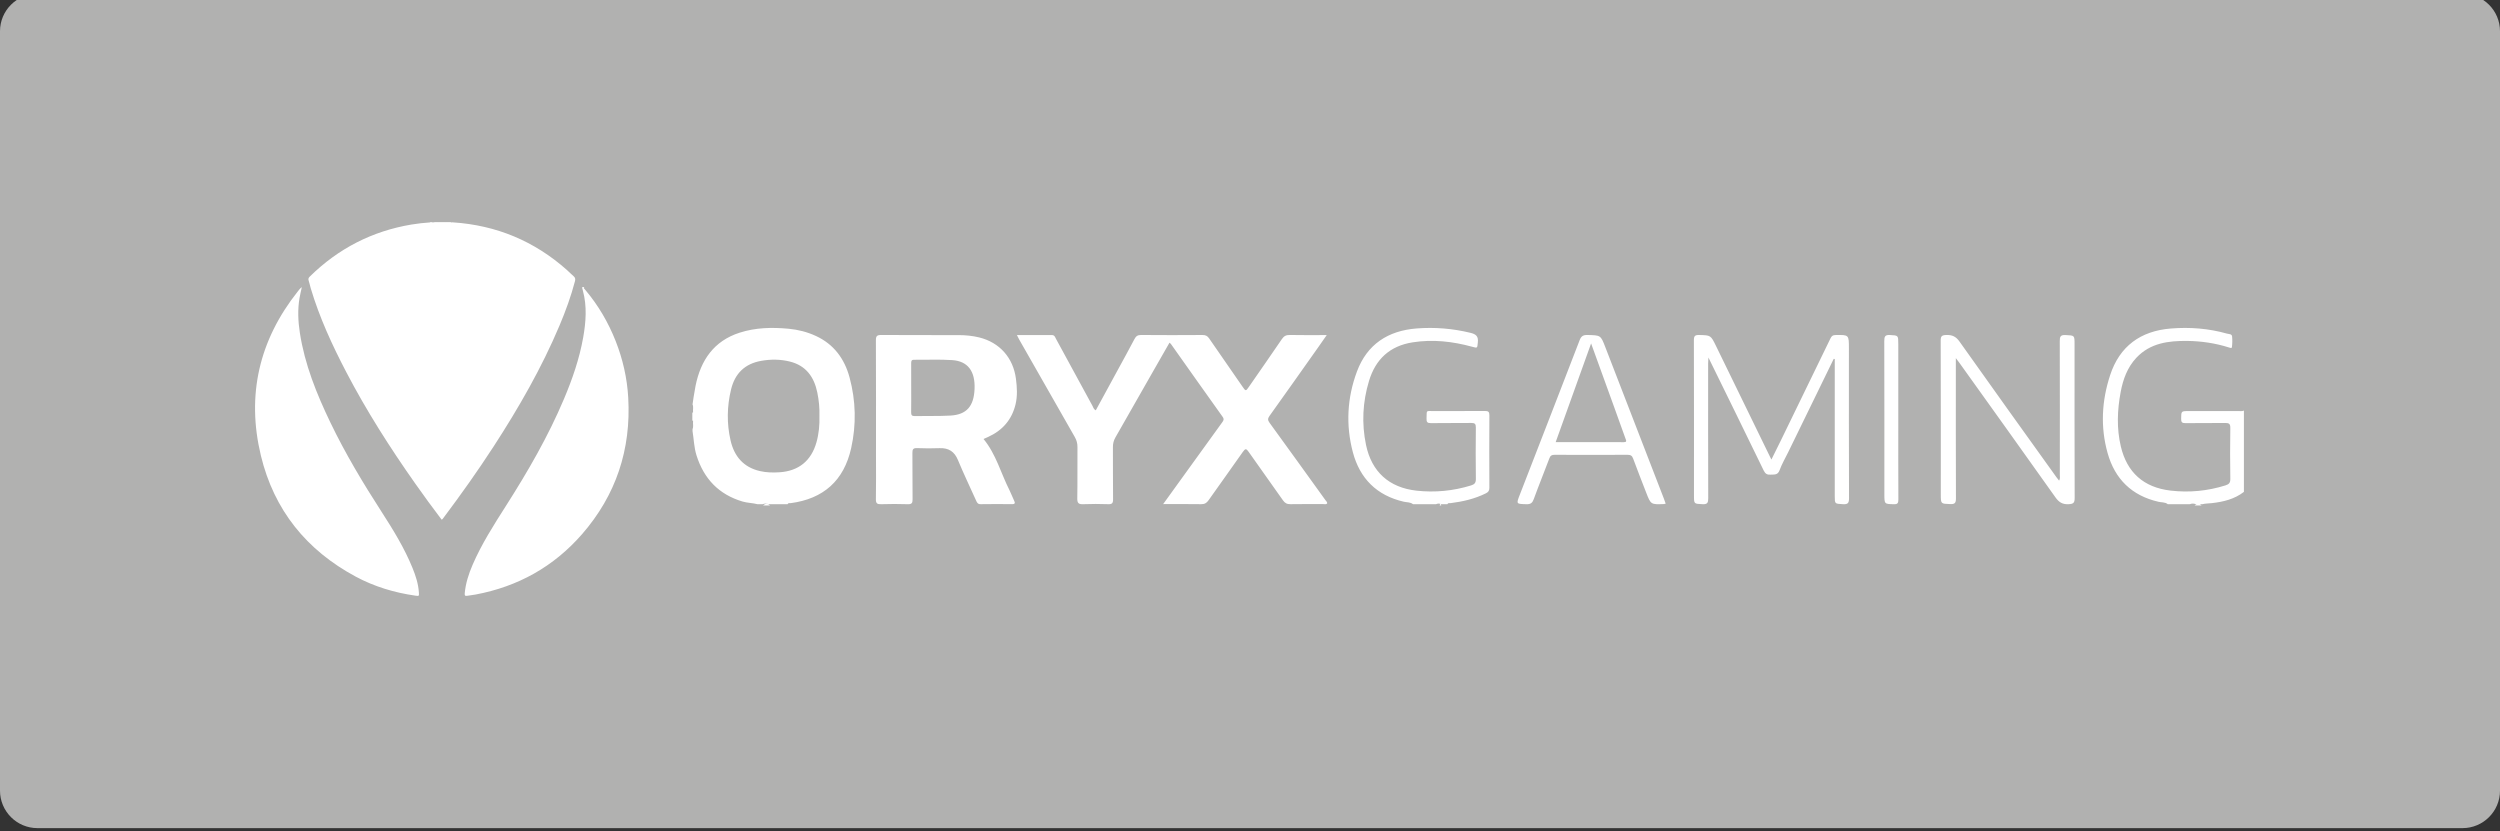
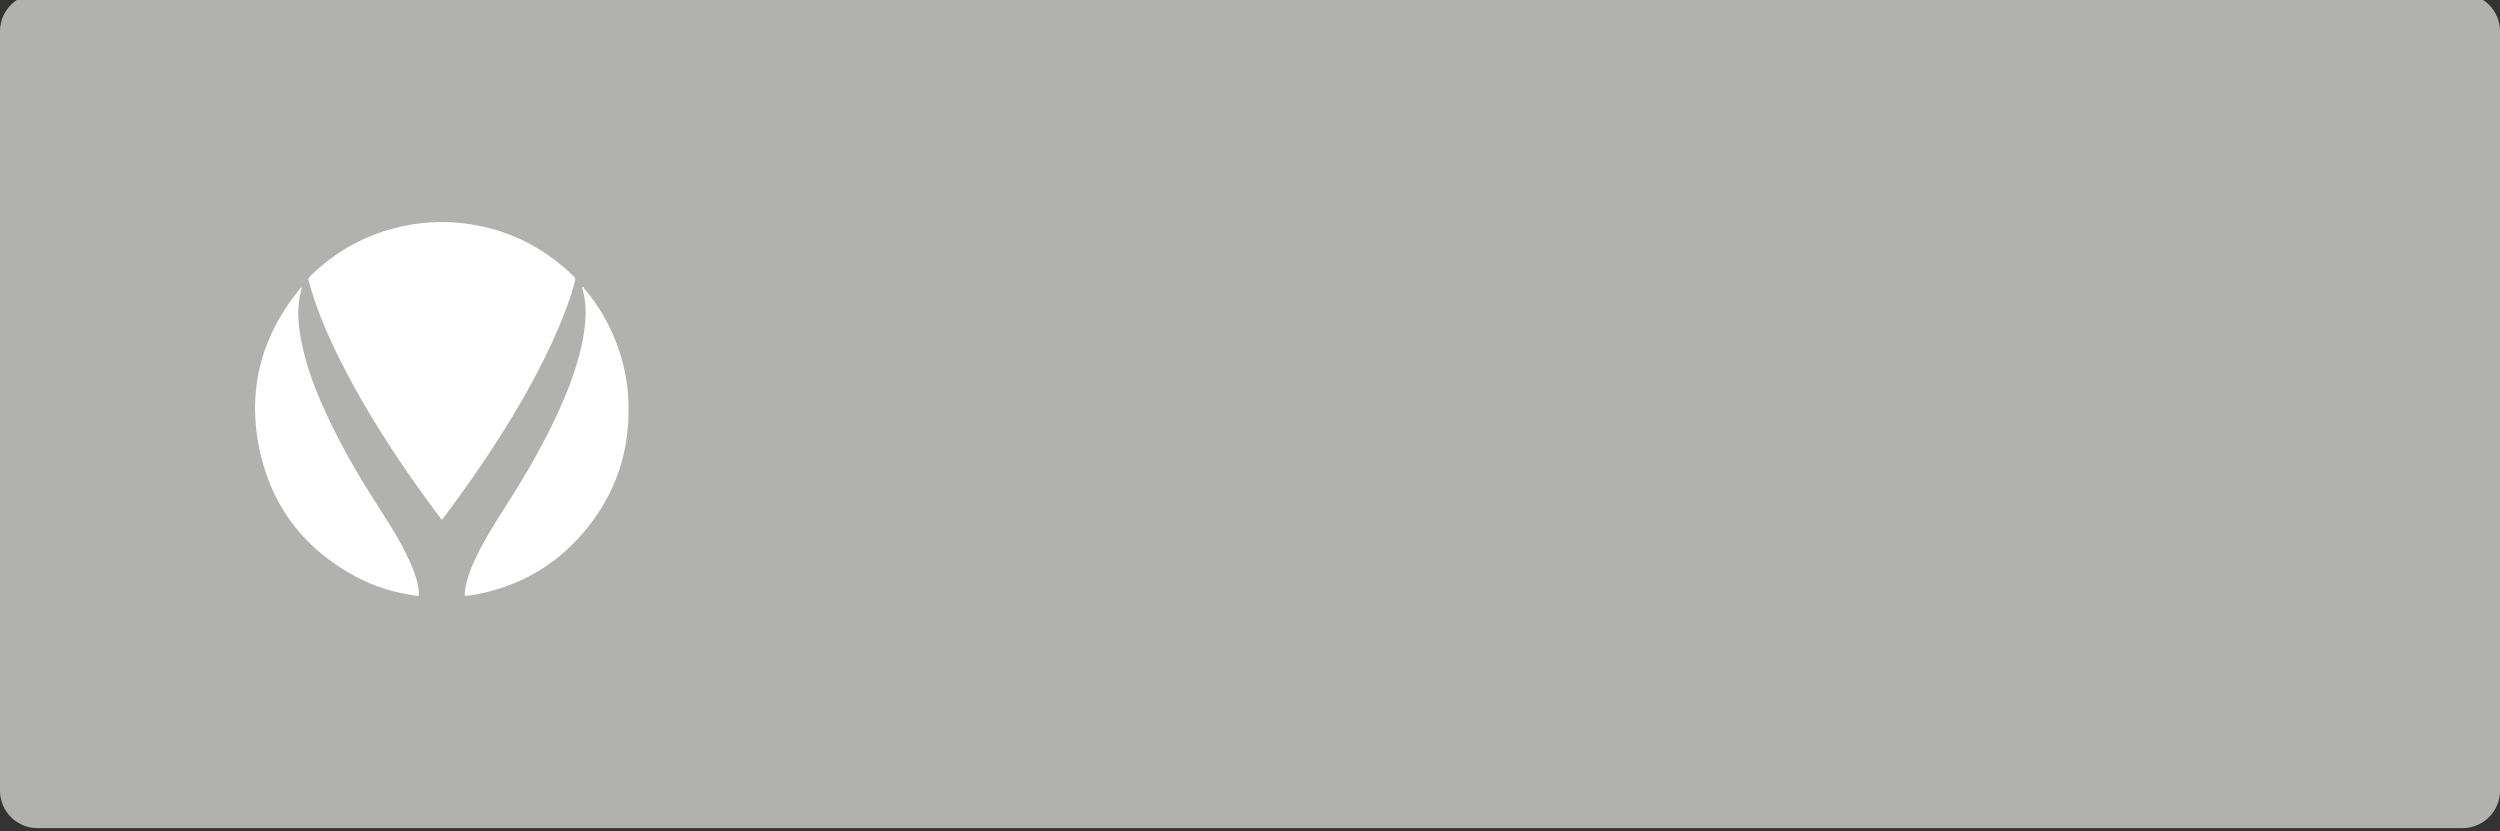
<svg xmlns="http://www.w3.org/2000/svg" width="400px" height="133px" viewBox="0 0 400 133" version="1.1">
  <rect x="0" y="0" width="400" height="133" fill="#333333" stroke="none" />
  <title>H27/Akcebet/logo-A-light</title>
  <g id="H27/Akcebet/logo-A-light" stroke="none" stroke-width="1" fill="none" fill-rule="evenodd">
    <g id="Akcebet-F6" transform="translate(0, -1)">
      <path d="M394,133.5 L6,133.5 C2.686,133.5 0,130.814 0,127.5 L0,6 C0,2.686 2.686,0 6,0 L394,0 C397.314,0 400,2.686 400,6 L400,127.5 C400,130.814 397.314,133.5 394,133.5" id="Fill-1" fill="#B1B1B0" />
      <g id="Group-20-Copy-17" transform="translate(40.808, 36.545)" fill="#FFFFFF">
        <g id="Group" transform="translate(-0, -0)">
          <path d="M7.484,10.398 C7.351,11.022 7.212,11.578 7.116,12.141 C6.801,13.991 6.884,15.843 7.166,17.686 C7.945,22.769 9.849,27.467 12.054,32.057 C14.442,37.026 17.271,41.739 20.255,46.363 C22.106,49.232 23.895,52.141 25.191,55.322 C25.704,56.581 26.125,57.871 26.212,59.245 C26.249,59.837 26.243,59.843 25.657,59.76 C22.299,59.282 19.087,58.317 16.092,56.707 C8.246,52.488 3.034,46.071 0.934,37.354 C-1.396,27.678 0.654,18.871 6.844,11.076 C7.022,10.852 7.183,10.61 7.484,10.398 Z M52.679,10.502 C52.649,10.511 52.63,10.523 52.616,10.538 L52.6,10.559 L52.877,10.882 C54.923,13.318 56.515,16.036 57.691,19.009 C58.845,21.927 59.532,24.955 59.71,28.094 C60.18,36.375 57.752,43.68 52.329,49.912 C47.781,55.138 42.045,58.313 35.272,59.583 C34.831,59.665 34.381,59.705 33.938,59.783 C33.596,59.844 33.519,59.718 33.549,59.384 C33.693,57.789 34.176,56.291 34.804,54.835 C36.243,51.502 38.188,48.46 40.129,45.416 C43.629,39.927 46.887,34.305 49.428,28.287 C50.768,25.114 51.894,21.871 52.499,18.466 C52.942,15.968 53.13,13.467 52.457,10.973 C52.423,10.846 52.392,10.719 52.359,10.592 C52.319,10.493 52.299,10.406 52.428,10.398 C52.427,10.391 52.423,10.381 52.419,10.371 C52.589,10.35 52.613,10.444 52.679,10.502 Z M28.284,0 L28.282,0.031 L28.581,0.033 L28.667,0.034 C28.669,0.023 28.672,0.012 28.676,0 L29.274,0 L29.272,0.038 L29.289,0 L30.479,0 L30.488,0.032 C30.495,0.022 30.494,0.011 30.494,0 L31.331,0 L31.331,0.034 L31.451,0.034 C31.525,0.033 31.598,0.033 31.671,0.033 C38.613,0.496 44.693,3.025 49.897,7.652 C50.258,7.974 50.589,8.331 50.96,8.64 C51.236,8.869 51.275,9.107 51.188,9.441 C50.55,11.871 49.693,14.224 48.717,16.535 C45.85,23.329 42.194,29.693 38.188,35.866 C35.648,39.781 32.947,43.584 30.145,47.315 C30.067,47.418 30.008,47.543 29.856,47.601 C28.394,45.678 26.967,43.724 25.576,41.746 C21.562,36.042 17.819,30.169 14.589,23.98 C12.335,19.659 10.298,15.244 8.904,10.557 C8.787,10.164 8.713,9.757 8.582,9.369 C8.489,9.095 8.543,8.917 8.751,8.713 C13.311,4.229 18.73,1.433 25.042,0.378 C26.031,0.213 27.026,0.11 28.025,0.039 C28.025,0.026 28.026,0.013 28.026,0 L28.284,0 Z" id="Combined-Shape" />
-           <path d="M82.41,45.334 L81.282,45.334 C81.658,44.965 82.034,45.011 82.41,45.334 Z M85.36,17.053 C86.879,17.195 88.349,17.566 89.744,18.213 C92.586,19.529 94.31,21.828 95.125,24.859 C96.13,28.596 96.219,32.389 95.378,36.16 C94.219,41.355 90.95,44.264 85.691,44.961 C85.524,44.983 85.304,44.877 85.21,45.131 L82.168,45.131 C81.848,44.996 81.528,44.996 81.207,45.131 L80.407,45.131 C79.613,44.921 78.786,44.935 77.991,44.698 C74.244,43.579 71.82,41.107 70.626,37.291 C70.231,36.028 70.209,34.722 69.999,33.438 L69.999,33.109 C70.174,32.717 70.041,32.303 70.082,31.901 L70.082,31.763 L69.965,31.763 L69.965,30.463 L70.082,30.463 L70.082,30.372 C70.037,29.968 70.177,29.551 69.999,29.156 C69.999,29.046 70.3,27.089 70.473,26.223 C71.31,22.042 73.443,19.004 77.526,17.686 C80.084,16.86 82.716,16.806 85.36,17.053 Z M80.993,22.188 C78.368,22.651 76.782,24.203 76.161,26.768 C75.504,29.483 75.459,32.216 76.084,34.932 C76.667,37.464 78.142,39.219 80.777,39.827 C81.813,40.066 82.866,40.088 83.918,40.019 C86.981,39.817 88.979,38.189 89.818,35.252 C90.213,33.866 90.34,32.451 90.301,31.016 C90.34,29.744 90.216,28.487 89.958,27.243 C89.443,24.754 88.142,22.944 85.565,22.303 C84.058,21.928 82.526,21.918 80.993,22.188 Z M315.52,17.837 C315.81,17.92 316.284,17.865 316.326,18.284 C316.384,18.851 316.37,19.436 316.297,20.002 C316.267,20.236 315.971,20.096 315.8,20.043 C313.645,19.361 311.422,19.033 309.172,19.004 C306.147,18.967 303.212,19.339 301.001,21.709 C299.563,23.249 298.877,25.155 298.499,27.177 C297.953,30.086 297.84,33 298.529,35.904 C299.512,40.04 302.171,42.445 306.476,42.949 C309.454,43.298 312.398,43.018 315.273,42.115 C315.823,41.942 316.052,41.703 316.043,41.083 C316,38.368 315.999,35.651 316.042,32.936 C316.053,32.257 315.83,32.12 315.197,32.131 C313.086,32.167 310.974,32.125 308.863,32.157 C308.302,32.166 308.169,31.986 308.176,31.461 C308.193,30.325 308.171,30.234 309.126,30.227 L309.397,30.226 C312.036,30.226 314.676,30.228 317.315,30.223 C317.616,30.222 317.927,30.289 318.217,30.149 L318.217,43.155 C316.711,44.323 314.934,44.747 313.086,44.957 C312.574,45.015 312.053,45.002 311.549,45.131 L311.16,45.13 C311.256,45.173 311.352,45.24 311.448,45.334 L310.32,45.334 C310.426,45.242 310.533,45.173 310.64,45.129 L310.549,45.131 C310.215,44.996 309.882,44.996 309.548,45.131 L306.047,45.131 C305.809,44.936 305.534,44.873 305.252,44.837 L304.912,44.799 C304.799,44.786 304.687,44.77 304.577,44.746 C300.264,43.769 297.571,41.083 296.41,36.952 C295.237,32.778 295.467,28.582 296.814,24.478 C298.333,19.85 301.675,17.409 306.531,17.017 C309.564,16.771 312.578,17.002 315.52,17.837 Z M194.461,17.706 C195.381,17.929 195.751,18.278 195.645,19.24 C195.542,20.177 195.624,20.177 194.706,19.927 C191.597,19.081 188.453,18.723 185.238,19.225 C181.546,19.8 179.28,21.945 178.232,25.409 C177.213,28.777 177.038,32.204 177.755,35.645 C178.65,39.937 181.442,42.474 185.832,42.96 C188.786,43.286 191.705,43.005 194.558,42.125 C195.115,41.953 195.34,41.705 195.331,41.089 C195.292,38.346 195.298,35.602 195.327,32.859 C195.333,32.283 195.17,32.118 194.585,32.128 C192.445,32.162 190.303,32.118 188.163,32.156 C187.562,32.166 187.414,31.984 187.438,31.419 C187.5,30.005 187.265,30.233 188.611,30.227 C191.335,30.213 194.06,30.235 196.785,30.212 C197.319,30.207 197.497,30.342 197.493,30.897 C197.469,34.765 197.472,38.634 197.492,42.502 C197.494,42.958 197.331,43.188 196.938,43.384 C195.154,44.273 193.246,44.711 191.28,44.958 C191.108,44.979 190.875,44.868 190.785,45.131 L189.784,45.131 L189.708,45.098 C189.739,45.135 189.769,45.213 189.799,45.334 L189.539,45.334 C189.578,45.179 189.616,45.093 189.655,45.077 C189.42,45 189.185,45.017 188.949,45.131 L185.278,45.131 C184.851,44.777 184.303,44.846 183.81,44.733 C179.453,43.735 176.76,40.99 175.652,36.822 C174.498,32.478 174.729,28.116 176.306,23.891 C177.929,19.542 181.272,17.363 185.861,17.006 C188.754,16.782 191.625,17.017 194.461,17.706 Z M145.298,45.111 C146.734,43.122 148.06,41.284 149.386,39.447 C151.161,36.987 152.935,34.527 154.714,32.071 C154.926,31.778 155.106,31.56 154.818,31.157 C152.046,27.281 149.3,23.386 146.544,19.498 C146.501,19.437 146.432,19.394 146.31,19.285 C145.412,20.855 144.527,22.398 143.646,23.944 C141.651,27.446 139.665,30.953 137.657,34.447 C137.377,34.936 137.255,35.423 137.259,35.985 C137.278,38.776 137.249,41.567 137.282,44.358 C137.289,44.973 137.109,45.145 136.505,45.125 C135.177,45.081 133.845,45.071 132.518,45.127 C131.79,45.158 131.543,44.974 131.557,44.201 C131.606,41.465 131.564,38.728 131.586,35.991 C131.59,35.398 131.453,34.89 131.159,34.378 C128.188,29.19 125.231,23.992 122.272,18.796 C122.156,18.592 122.057,18.377 121.9,18.07 C123.83,18.07 125.663,18.076 127.496,18.066 C127.933,18.063 128.009,18.408 128.156,18.679 C130.097,22.241 132.029,25.808 133.975,29.368 C134.11,29.615 134.168,29.932 134.515,30.111 C135.682,27.969 136.843,25.839 138.002,23.709 C138.907,22.046 139.825,20.39 140.702,18.713 C140.944,18.251 141.206,18.049 141.758,18.054 C145.04,18.083 148.323,18.08 151.605,18.056 C152.1,18.052 152.388,18.212 152.66,18.61 C154.42,21.179 156.202,23.733 157.975,26.293 C158.516,27.075 158.512,27.077 159.036,26.32 C160.793,23.783 162.561,21.254 164.297,18.703 C164.621,18.226 164.965,18.04 165.551,18.053 C167.468,18.094 169.387,18.068 171.471,18.068 C170.934,18.836 170.481,19.49 170.021,20.139 C167.456,23.764 164.899,27.395 162.312,31.004 C162.003,31.435 162.026,31.697 162.328,32.112 C165.324,36.229 168.296,40.362 171.272,44.493 C171.378,44.64 171.55,44.755 171.543,44.989 C171.361,45.211 171.1,45.104 170.879,45.106 C169.142,45.116 167.406,45.09 165.67,45.124 C165.121,45.135 164.784,44.961 164.468,44.51 C162.652,41.914 160.791,39.35 158.977,36.752 C158.604,36.218 158.449,36.181 158.054,36.749 C156.245,39.349 154.377,41.908 152.558,44.502 C152.243,44.951 151.916,45.134 151.362,45.124 C149.412,45.091 147.462,45.111 145.298,45.111 M100.213,18.052 C104.327,18.085 108.441,18.063 112.556,18.072 C113.668,18.075 114.777,18.176 115.858,18.442 C119.143,19.252 121.306,21.707 121.741,25.047 C121.921,26.427 122.005,27.801 121.676,29.165 C121.09,31.586 119.612,33.311 117.301,34.362 C117.055,34.474 116.806,34.583 116.558,34.694 C118.574,37.145 119.329,40.169 120.711,42.892 C120.981,43.424 121.177,43.991 121.437,44.528 C121.621,44.908 121.651,45.124 121.103,45.119 C119.435,45.104 117.767,45.097 116.099,45.124 C115.617,45.131 115.505,44.849 115.355,44.516 C114.39,42.362 113.362,40.232 112.46,38.054 C111.903,36.708 110.989,36.109 109.526,36.16 C108.332,36.202 107.133,36.209 105.941,36.153 C105.275,36.121 105.17,36.369 105.177,36.944 C105.207,39.409 105.171,41.875 105.203,44.34 C105.21,44.928 105.078,45.152 104.426,45.129 C103.01,45.08 101.59,45.082 100.173,45.128 C99.532,45.149 99.323,44.987 99.335,44.332 C99.356,43.194 99.36,42.056 99.359,40.918 L99.351,37.504 C99.351,31.3 99.363,25.095 99.335,18.891 C99.332,18.207 99.53,18.047 100.213,18.052 Z M111.541,22.072 C109.511,21.937 107.467,22.04 105.43,22.018 C105.007,22.013 104.978,22.253 104.98,22.603 C104.989,23.9 104.984,25.197 104.984,26.494 C104.984,27.792 104.998,29.089 104.976,30.386 C104.968,30.842 105.068,31.037 105.535,31.027 C107.441,30.986 109.351,31.054 111.252,30.947 C113.851,30.802 115.01,29.461 115.122,26.675 C115.236,23.854 114.054,22.238 111.541,22.072 Z M252.59,21.869 C250.164,26.842 247.739,31.814 245.313,36.787 C244.839,37.758 244.288,38.699 243.917,39.708 C243.624,40.504 243.065,40.357 242.488,40.399 C241.94,40.438 241.641,40.271 241.381,39.734 C238.483,33.758 235.55,27.799 232.539,21.657 C232.518,22.1 232.495,22.371 232.494,22.641 C232.492,29.82 232.483,36.998 232.508,44.177 C232.51,44.885 232.382,45.165 231.601,45.125 C230.232,45.054 230.229,45.106 230.229,43.767 C230.229,35.478 230.237,27.189 230.213,18.9 C230.211,18.227 230.374,18.039 231.052,18.055 C232.917,18.101 232.909,18.072 233.781,19.866 C236.64,25.743 239.507,31.616 242.37,37.49 C242.429,37.61 242.491,37.728 242.619,37.981 C243.171,36.865 243.68,35.849 244.178,34.828 C246.815,29.414 249.453,24.001 252.075,18.581 C252.251,18.217 252.442,18.069 252.858,18.061 C255.017,18.023 255.017,18.01 255.017,20.163 C255.017,28.154 255.006,36.145 255.035,44.136 C255.037,44.891 254.902,45.173 254.084,45.125 C252.756,45.048 252.753,45.105 252.753,43.808 C252.753,36.765 252.753,29.722 252.753,22.678 L252.753,21.897 C252.699,21.887 252.645,21.878 252.59,21.869 M272.126,21.757 L272.126,22.861 C272.126,29.977 272.115,37.092 272.142,44.207 C272.145,44.917 271.975,45.135 271.243,45.109 C269.721,45.054 269.72,45.096 269.72,43.55 C269.72,35.352 269.73,27.155 269.702,18.957 C269.7,18.238 269.884,18.076 270.6,18.054 C271.559,18.025 272.145,18.3 272.724,19.118 C277.857,26.374 283.049,33.588 288.225,40.814 C288.347,40.984 288.482,41.143 288.649,41.356 C288.85,41.032 288.763,40.731 288.764,40.454 C288.77,33.311 288.777,26.169 288.755,19.026 C288.753,18.338 288.854,18.022 289.666,18.063 C291.118,18.137 291.121,18.082 291.121,19.525 C291.121,27.723 291.11,35.92 291.139,44.118 C291.142,44.886 290.96,45.091 290.167,45.127 C289.172,45.172 288.616,44.811 288.057,44.024 C282.949,36.817 277.797,29.641 272.657,22.456 C272.533,22.284 272.4,22.118 272.126,21.757 M213.18,18.053 C215.294,18.103 215.298,18.069 216.039,19.988 C219.167,28.074 222.292,36.161 225.418,44.248 C225.514,44.498 225.598,44.752 225.7,45.038 C225.543,45.078 225.491,45.102 225.437,45.104 C223.328,45.187 223.325,45.187 222.587,43.286 C221.882,41.467 221.165,39.652 220.492,37.822 C220.321,37.359 220.083,37.221 219.589,37.223 C215.702,37.243 211.814,37.243 207.926,37.224 C207.463,37.221 207.253,37.356 207.093,37.783 C206.275,39.964 205.392,42.122 204.596,44.311 C204.374,44.922 204.1,45.15 203.42,45.129 C201.774,45.079 201.775,45.117 202.367,43.592 C205.562,35.356 208.763,27.123 211.936,18.88 C212.177,18.252 212.487,18.037 213.18,18.053 Z M213.768,19.406 C211.844,24.766 209.986,29.941 208.099,35.2 L214.682,35.2 C216.13,35.2 217.571,35.2 219.012,35.202 C219.452,35.202 219.413,35.004 219.326,34.776 L219.281,34.661 L219.259,34.602 C218.647,32.906 218.042,31.208 217.429,29.512 C216.235,26.211 215.038,22.912 213.768,19.406 Z M262.919,31.538 C262.919,35.814 262.907,40.091 262.932,44.367 C262.936,44.975 262.791,45.143 262.213,45.13 C260.692,45.095 260.691,45.126 260.691,43.499 C260.691,35.352 260.7,27.206 260.676,19.059 C260.674,18.318 260.784,18.011 261.572,18.057 C262.916,18.135 262.919,18.077 262.919,19.521 C262.919,23.527 262.919,27.532 262.919,31.538" id="Combined-Shape" />
        </g>
      </g>
    </g>
  </g>
</svg>